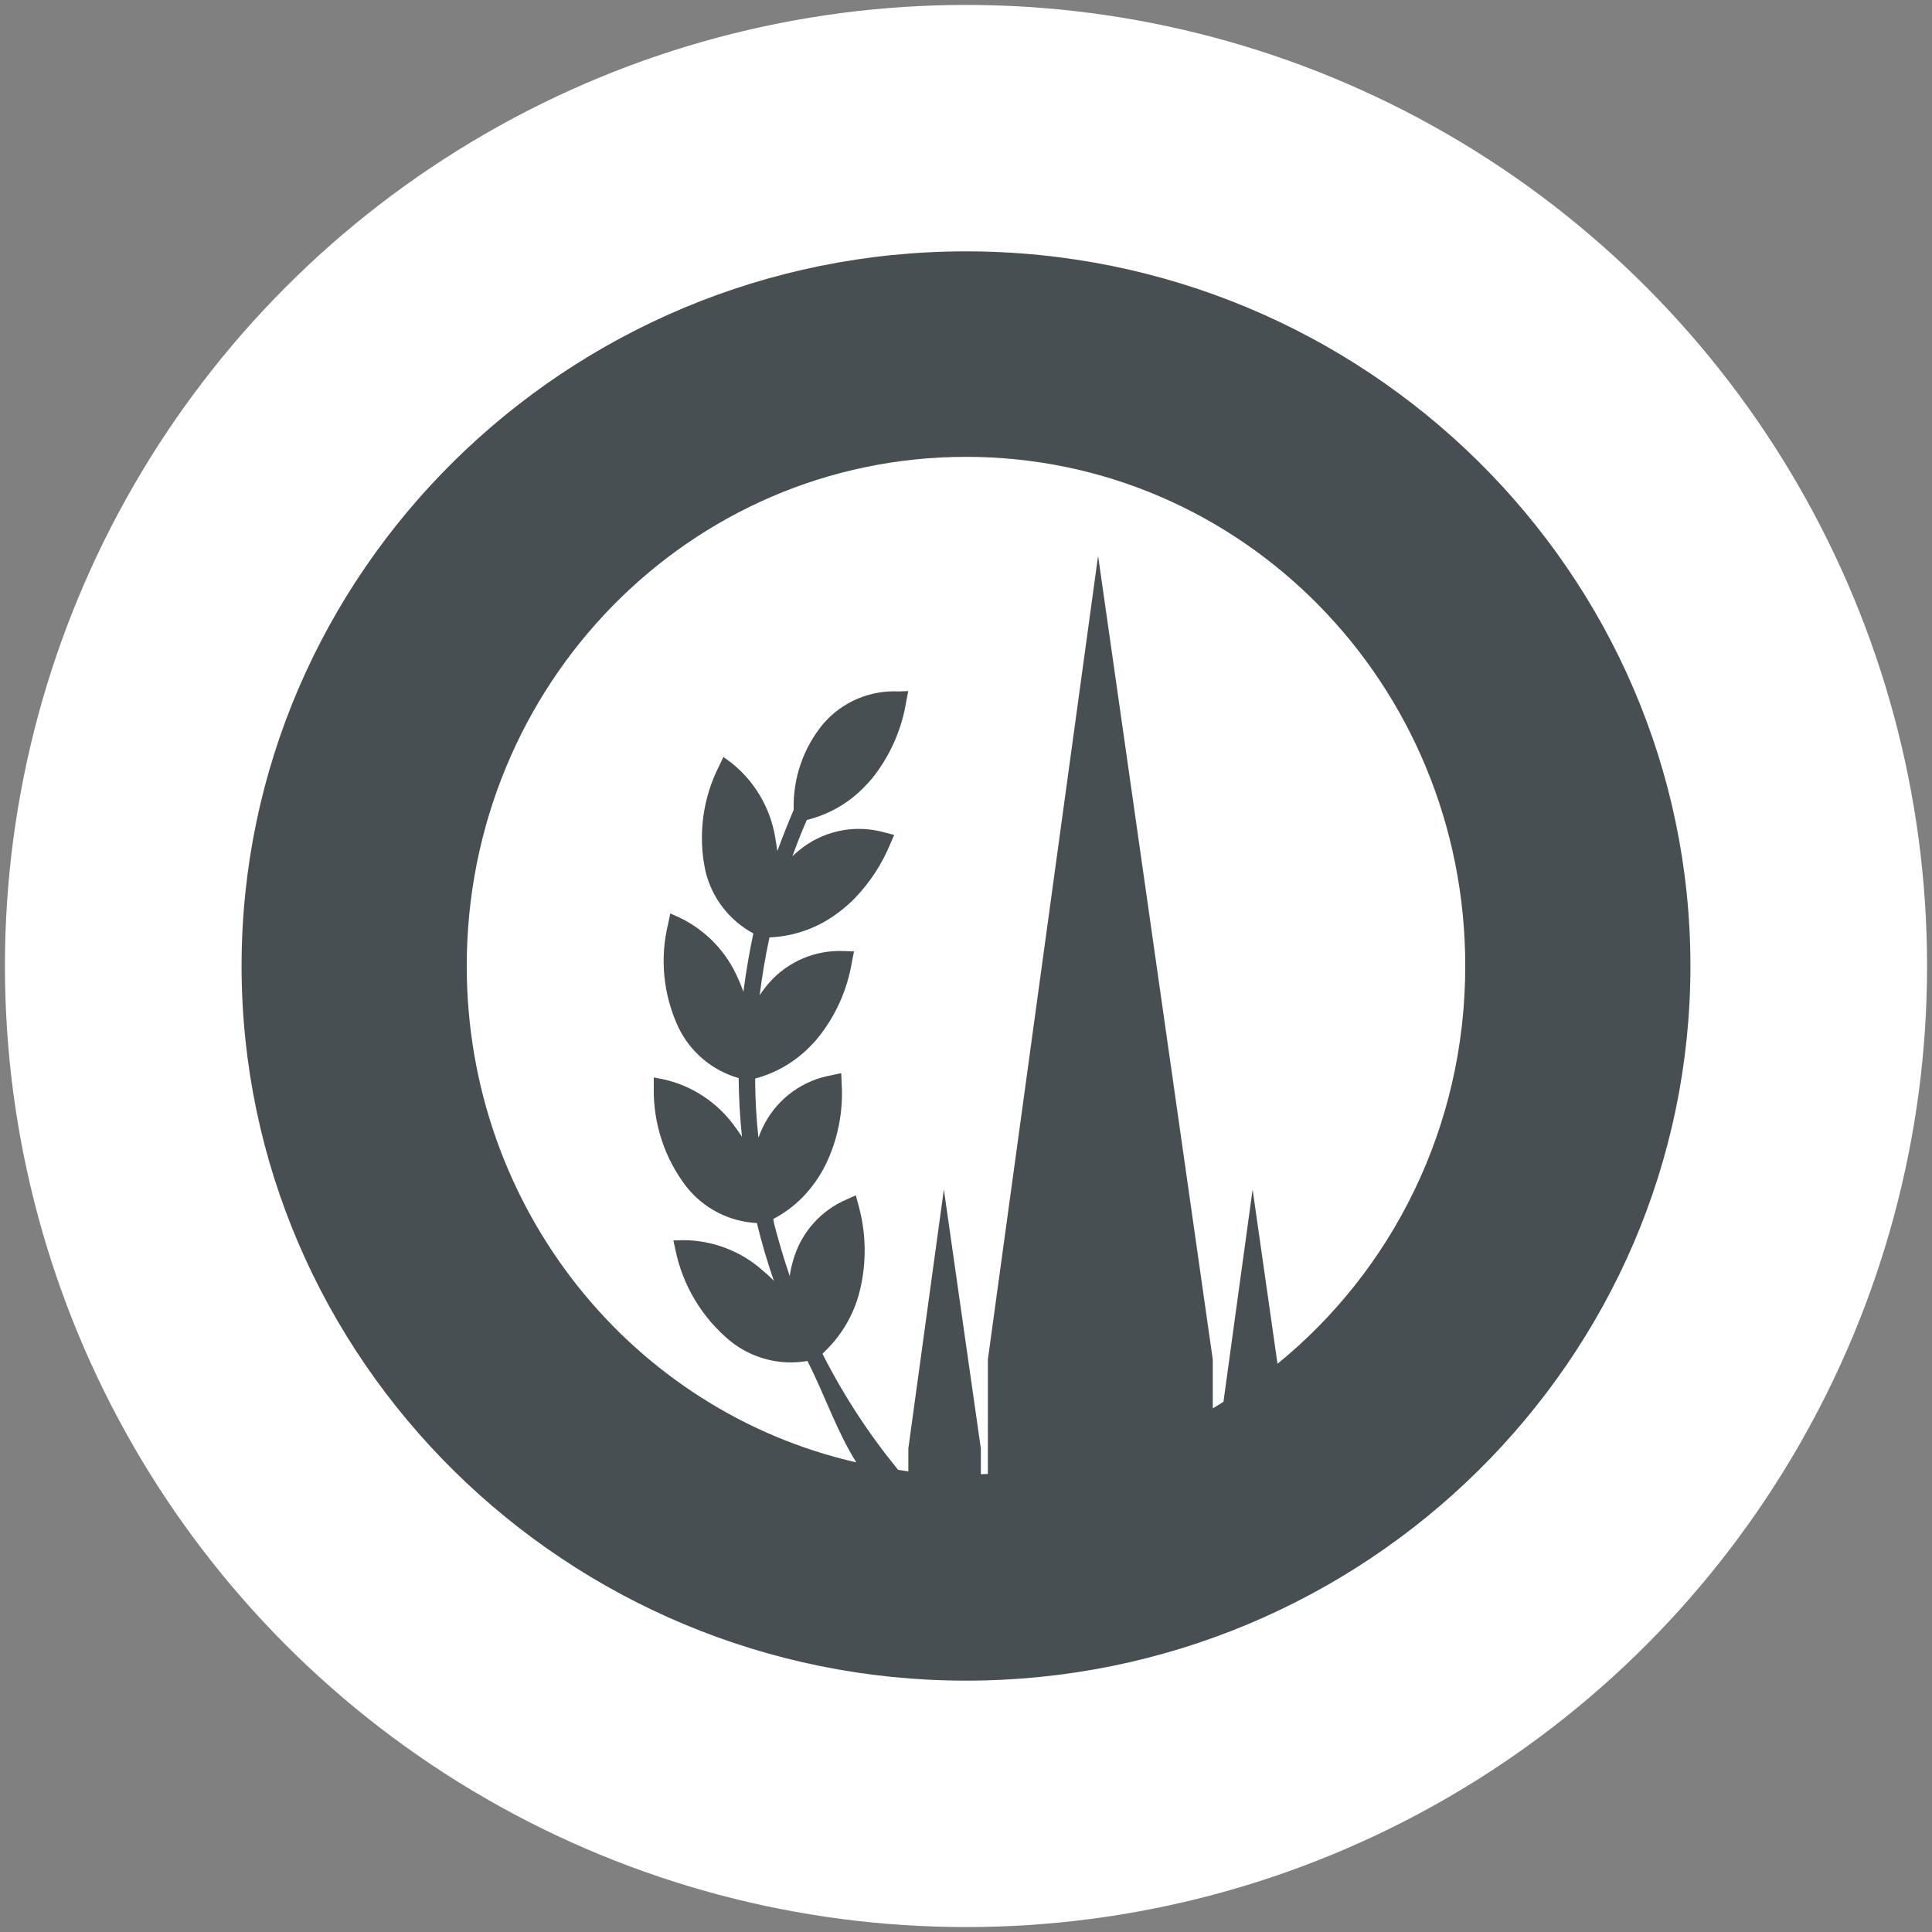
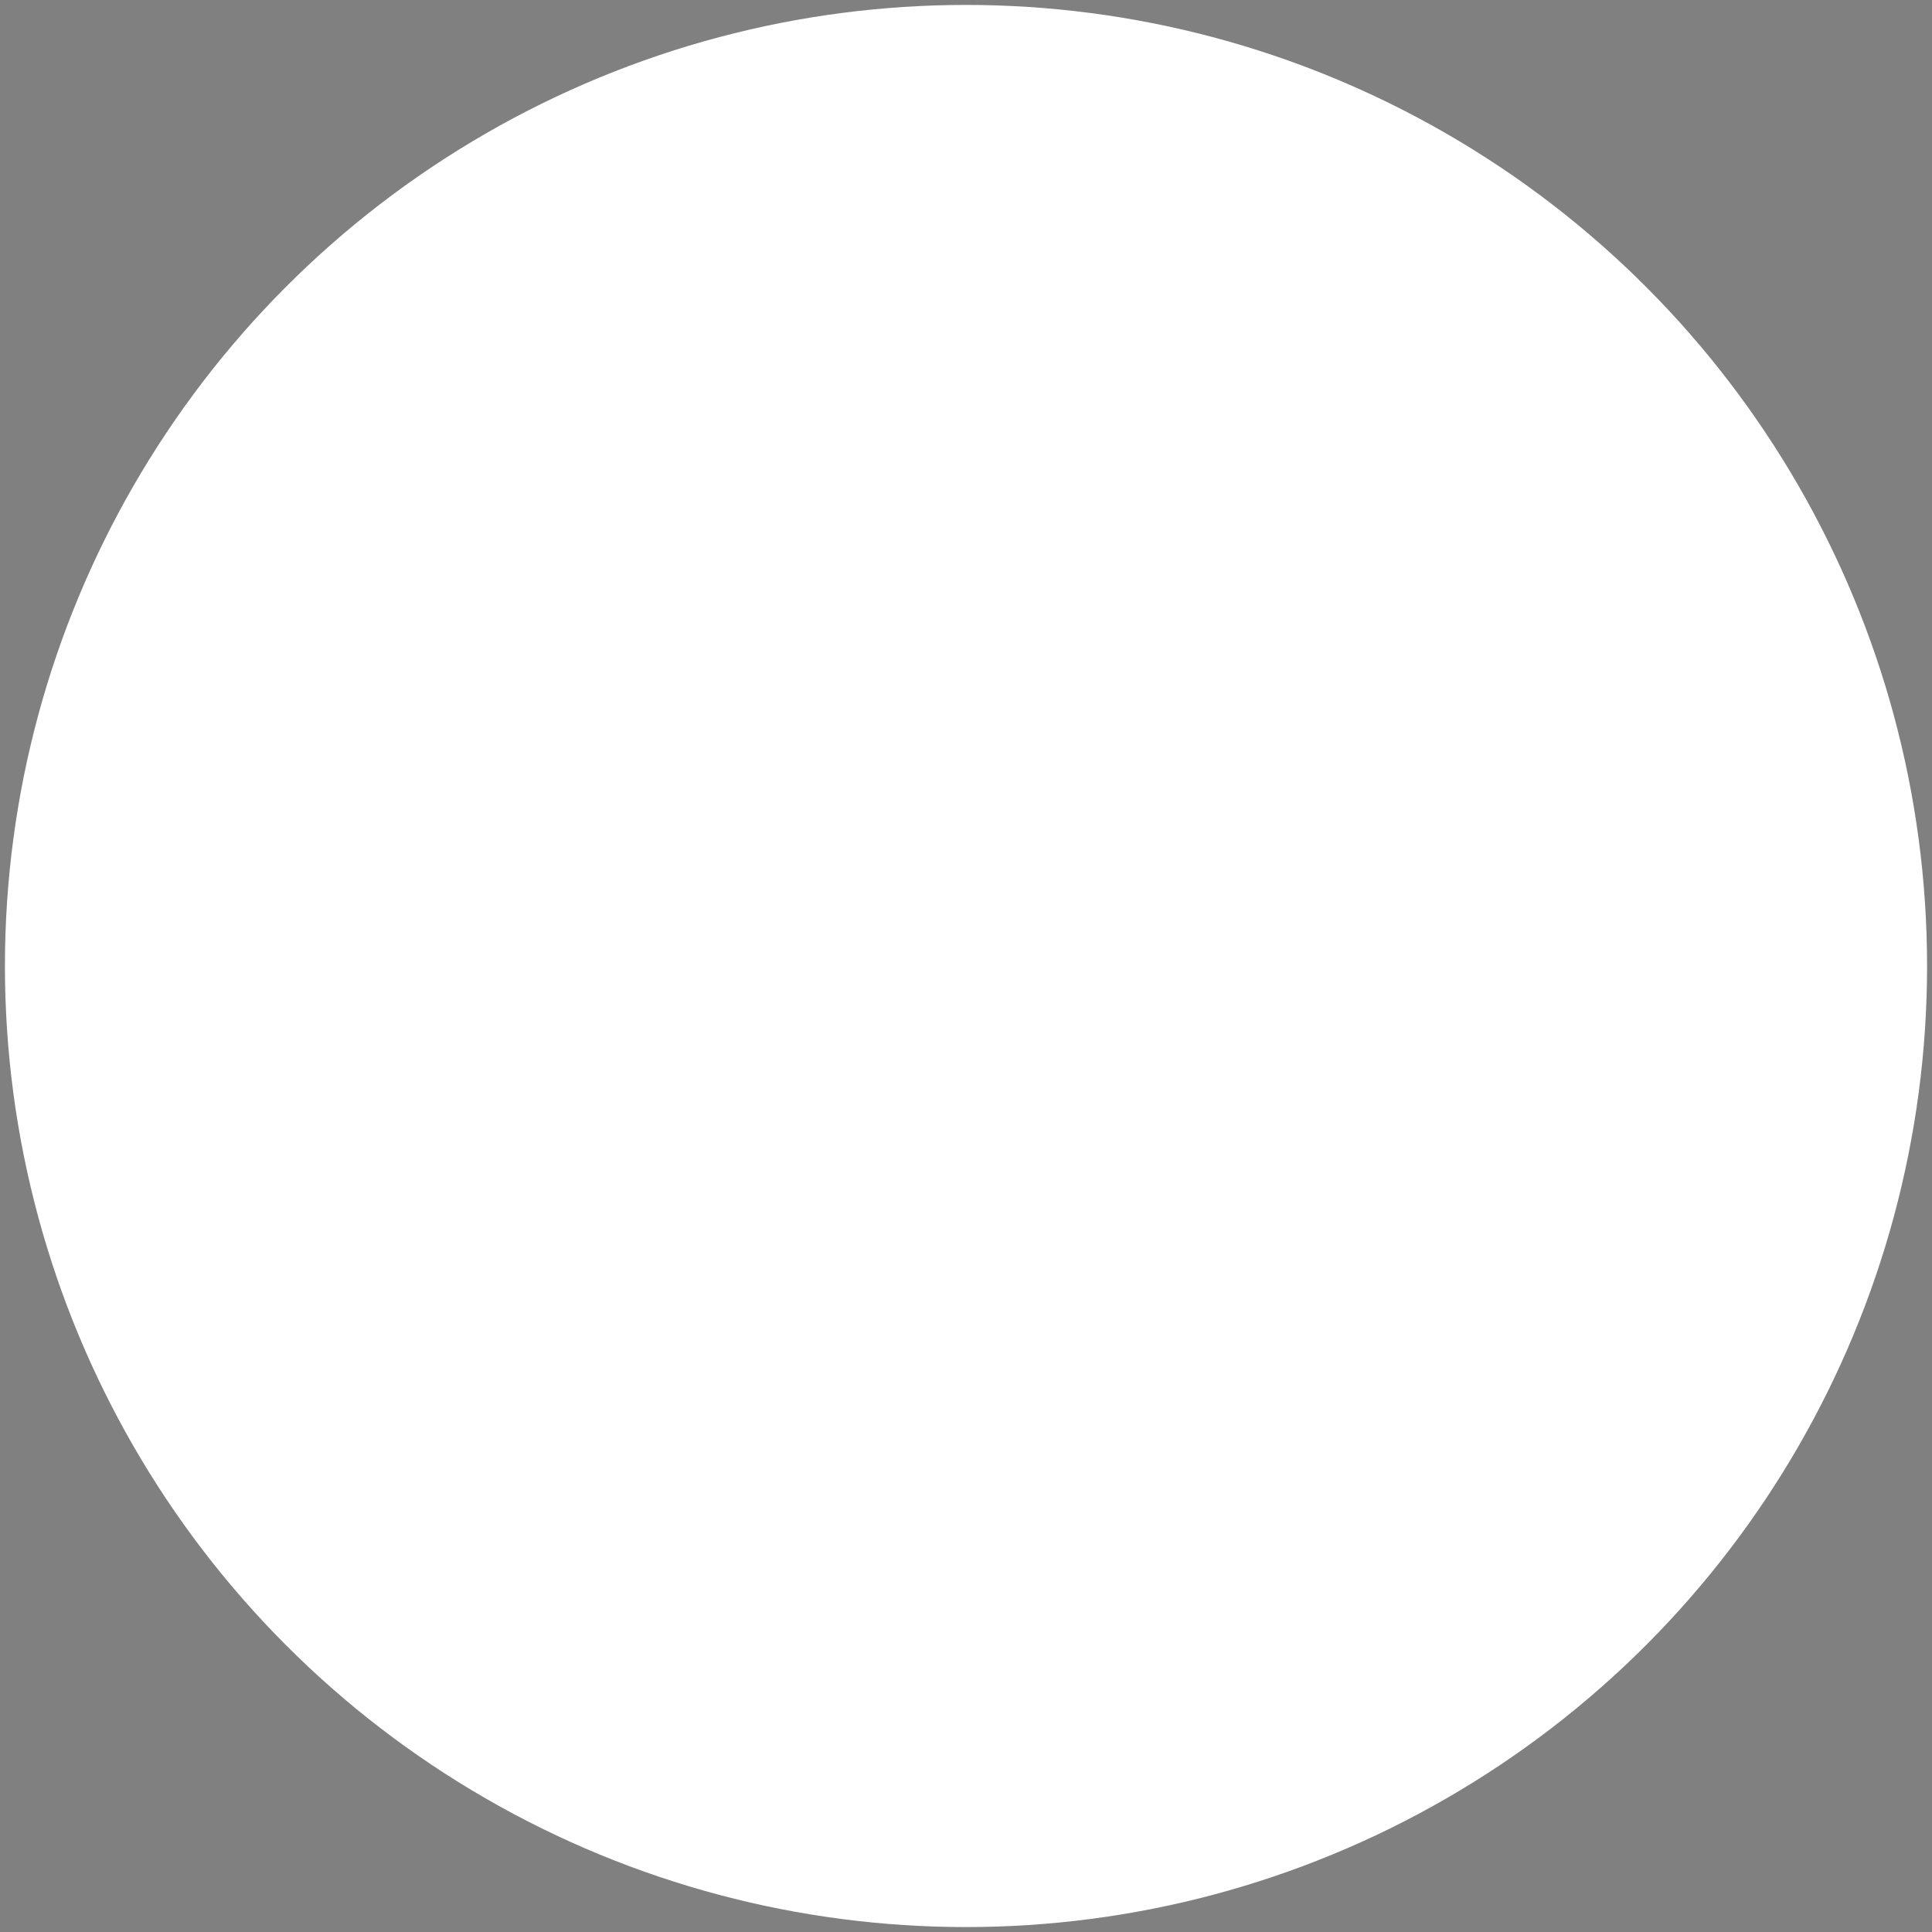
<svg xmlns="http://www.w3.org/2000/svg" version="1.1" id="Layer_1" x="0px" y="0px" viewBox="204 -46 392 392" enable-background="new 204 -46 392 392" xml:space="preserve">
  <rect x="204" y="-46" width="392" height="392" fill="#808080" stroke="none" />
  <circle fill="#FFFFFF" cx="400" cy="150" r="195" />
  <g id="Layer_x0020_1">
-     <path fill="#474F53" d="M463.203,230.709l-5.05-35.372l-5.916,43.089c-0.728,0.449-1.433,0.904-2.168,1.338v-9.936L426.802,66.777   l-22.363,163.051v23.223c-0.478,0.016-0.949,0.061-1.426,0.074v-5.226l-7.504-52.563l-7.209,52.563v4.638   c-0.704-0.089-1.389-0.215-2.087-0.317c-5.938-7.275-11.098-15.161-15.331-23.539c0.404-0.405,0.808-0.814,1.176-1.188   c3.219-3.332,5.46-7.482,6.489-11.988c1.315-5.645,1.176-11.524-0.396-17.096l-0.514-1.881l-1.778,0.803   c-5.38,2.27-9.421,6.878-10.964,12.517c-0.294,1.005-0.514,2.02-0.661,3.056c-1.214-3.557-2.293-7.18-3.234-10.87l0.037-0.014   l-0.14-0.69c2.169-1.132,4.138-2.588,5.864-4.321c1.904-1.956,3.498-4.175,4.718-6.615c2.536-5.181,3.668-10.95,3.285-16.703   l-0.08-1.956l-1.962,0.434c-5.733,0.992-10.701,4.548-13.494,9.657c-0.522,0.977-0.978,1.982-1.345,3.013   c-0.411-3.749-0.624-7.517-0.66-11.295v-0.706c4.262-1.133,8.135-3.402,11.207-6.578c0.529-0.544,1.065-1.073,1.521-1.683   c3.631-4.489,6.019-9.862,6.931-15.565l0.404-1.97l-1.94-0.066c-5.813-0.301-11.436,2.065-15.286,6.431   c-0.705,0.801-1.345,1.646-1.918,2.534c0.478-3.931,1.14-7.841,1.984-11.743c5.188-0.213,10.179-2.051,14.258-5.255   c1.072-0.815,2.094-1.712,3.041-2.682c3.087-3.205,5.542-6.953,7.225-11.061l0.771-1.793l-1.881-0.485   c-5.637-1.616-11.692-0.566-16.44,2.866c-0.809,0.597-1.587,1.235-2.309,1.941c0.875-2.484,1.853-4.938,2.911-7.364   c4.438-1.08,8.48-3.395,11.656-6.68c0.56-0.566,1.103-1.16,1.632-1.793c3.623-4.543,6.005-9.951,6.908-15.698l0.39-1.978   l-1.941,0.074c-5.835-0.287-11.486,2.131-15.302,6.555c-4.063,4.901-6.194,11.104-6.003,17.461   c-1.185,2.793-2.294,5.593-3.322,8.378c-0.118-1.006-0.324-2.064-0.464-2.977c-1.021-5.857-4.138-11.149-8.768-14.867l-1.705-1.257   l-0.889,1.859c-3.329,6.563-4.308,14.074-2.764,21.27c1.278,5.416,4.821,10.031,9.724,12.677c-0.824,3.902-1.5,7.849-2.015,11.839   c-0.331-0.889-0.64-1.742-1.065-2.632c-2.322-5.445-6.555-9.862-11.892-12.419l-1.881-0.845l-0.405,1.969   c-1.764,7.091-1.036,14.567,2.065,21.166c2.418,5.014,6.872,8.754,12.214,10.273c0.037,3.991,0.259,7.953,0.669,11.914   c-0.5-0.773-1.021-1.522-1.573-2.256c-3.476-4.763-8.569-8.113-14.323-9.4l-1.991-0.39v2.064c-0.146,7.29,2.22,14.442,6.694,20.212   c3.484,4.352,8.658,6.987,14.222,7.273c0.955,3.948,2.103,7.85,3.44,11.702c-0.699-0.69-1.382-1.367-2.132-1.956   c-4.439-4.02-10.216-6.245-16.191-6.275l-2.058,0.059l0.427,1.97c1.499,7.23,5.417,13.736,11.111,18.433   c4.396,3.543,10.105,5.026,15.668,4.049c3.653,7.246,5.873,14.11,9.899,20.571c-45.255-10.319-79.032-51.342-79.032-100.721   c0-57.207,45.285-103.294,101.301-103.294c56.009,0,101.295,46.087,101.295,103.294   C501.303,182.755,486.412,211.821,463.203,230.709L463.203,230.709z M400.007,5c-81.039,0-146.991,65.15-146.991,145   c0,79.85,65.952,145,146.991,145c81.033,0,146.978-65.15,146.978-145C546.992,70.15,481.04,5.007,400.007,5L400.007,5z" />
-   </g>
+     </g>
</svg>